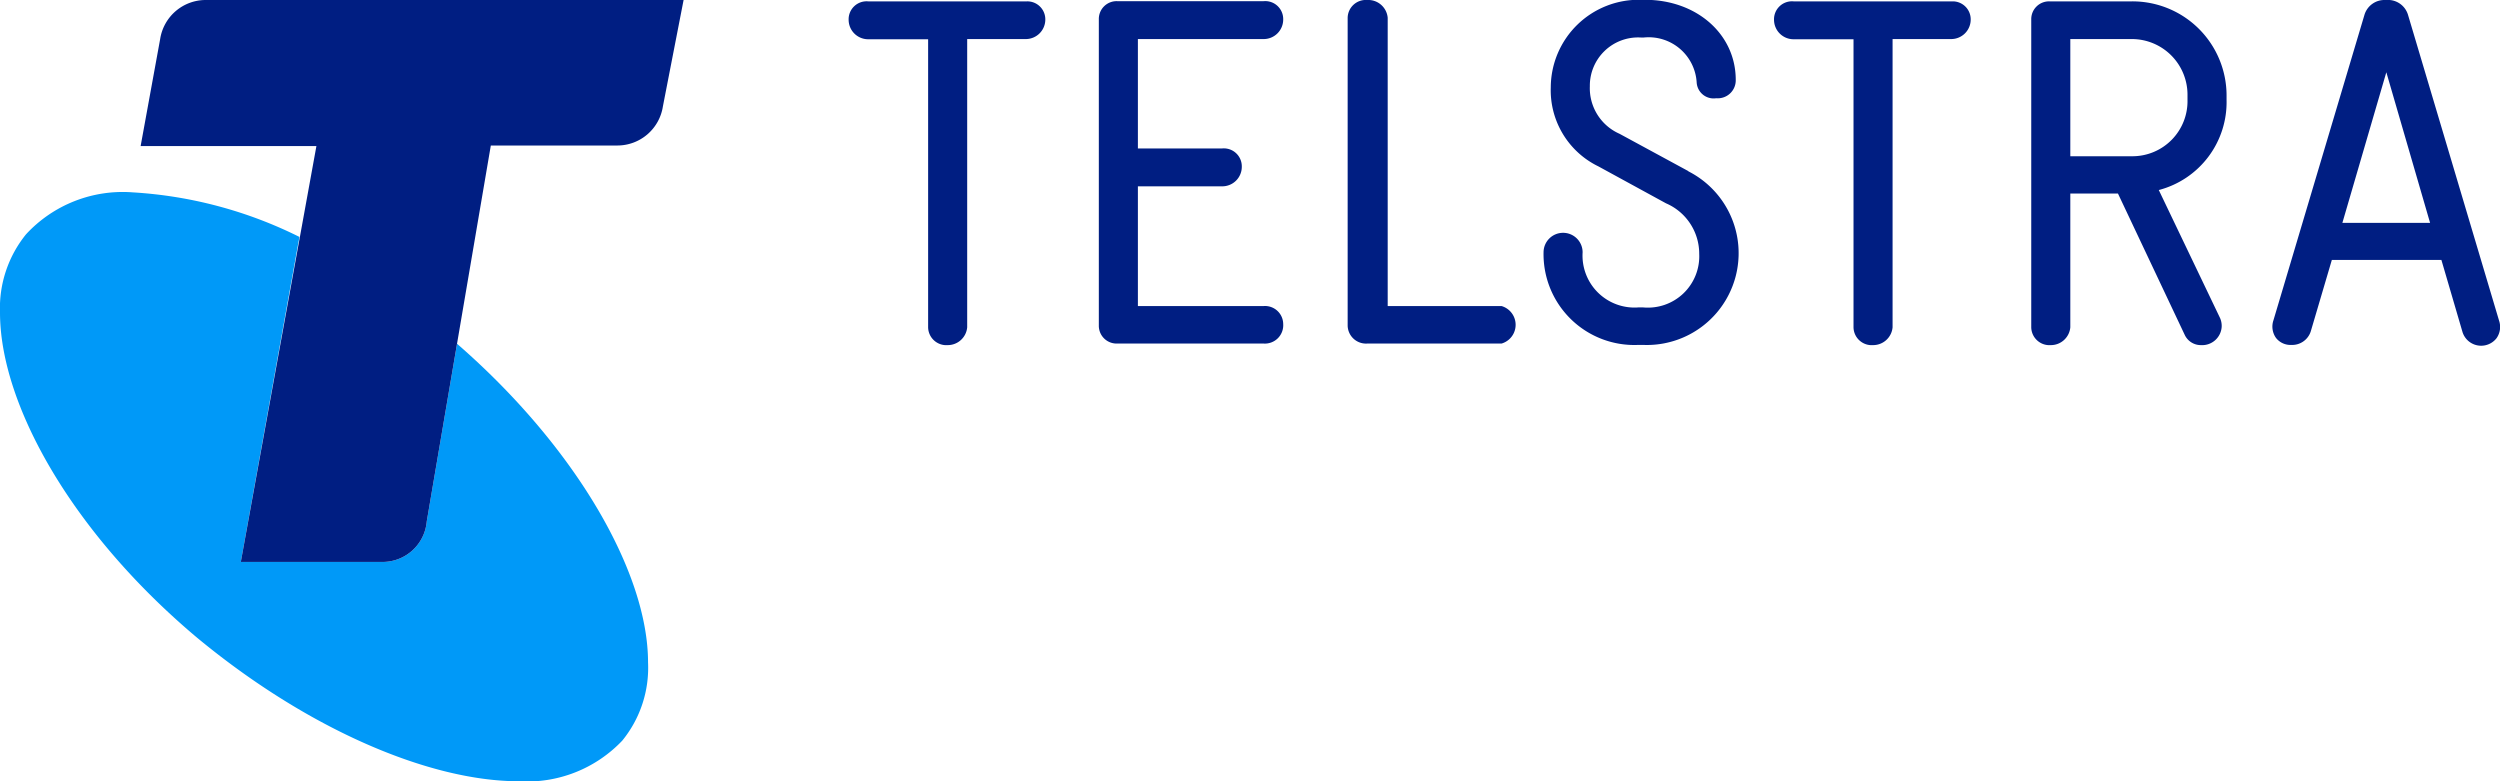
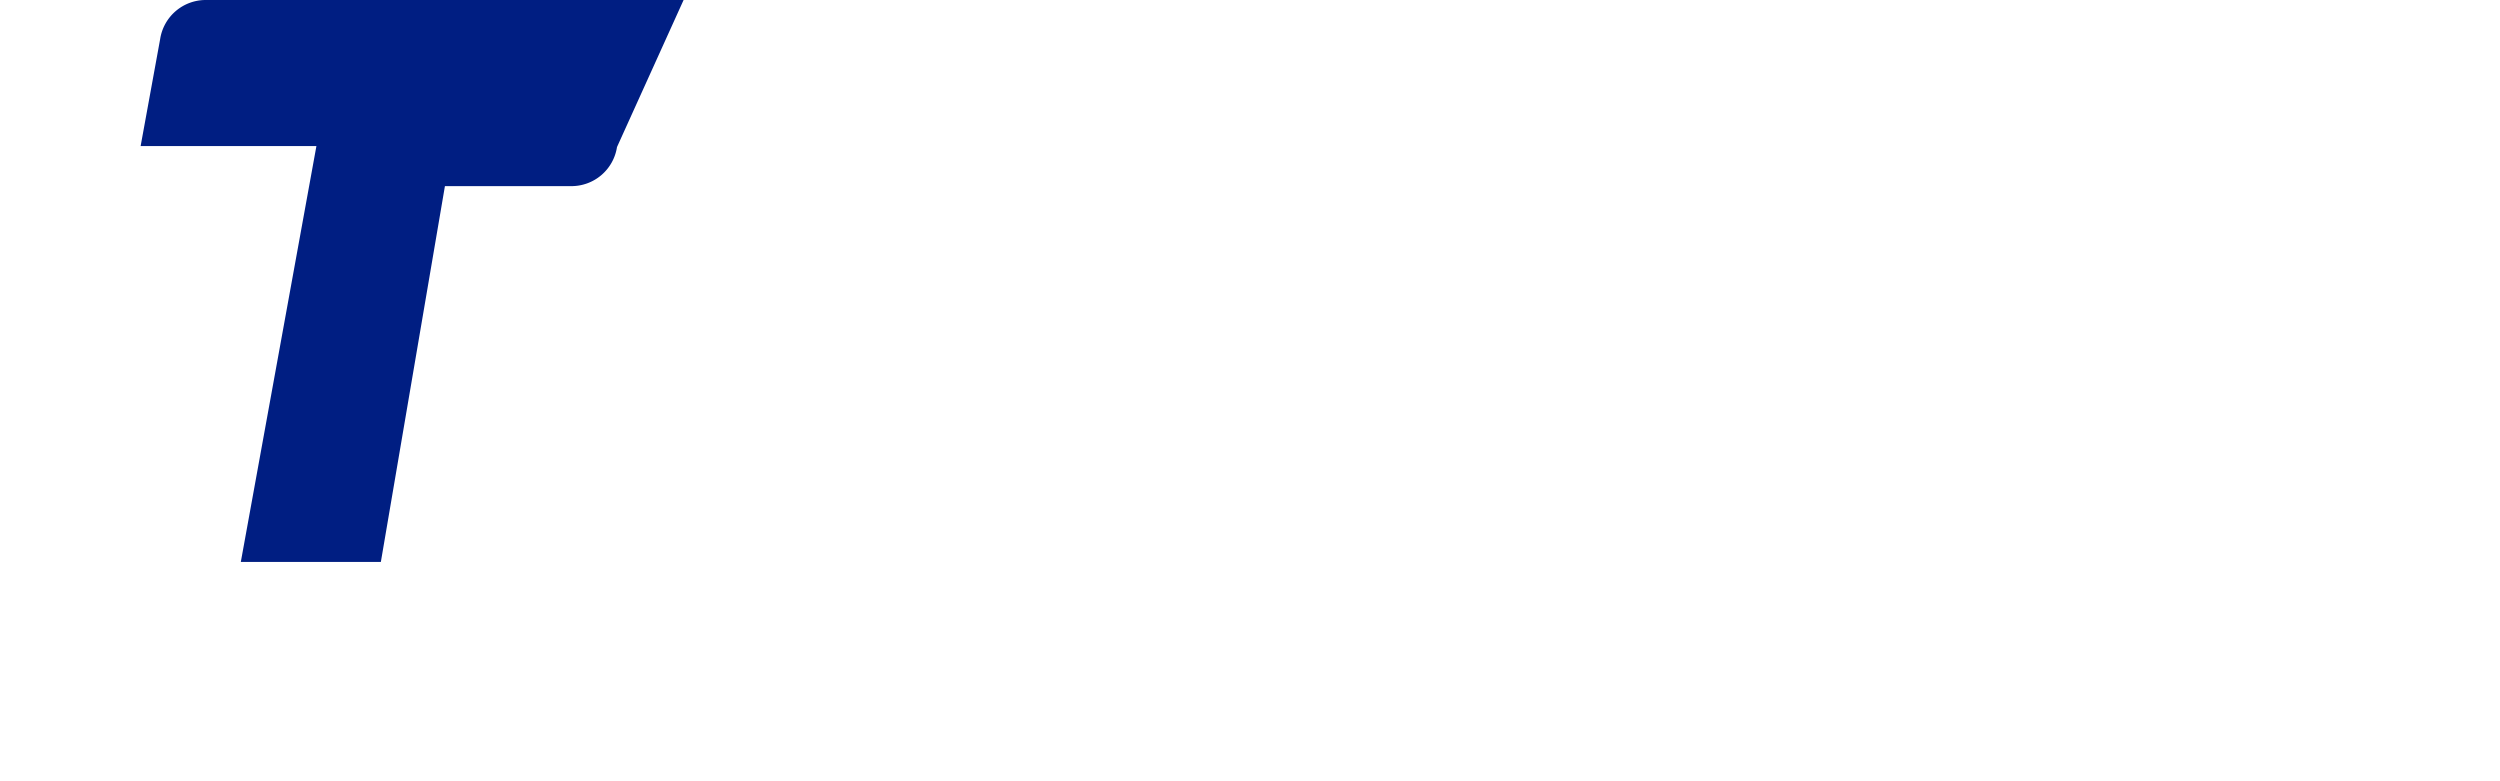
<svg xmlns="http://www.w3.org/2000/svg" width="128" height="40">
  <defs>
    <style>.a{fill:#001e82}</style>
  </defs>
-   <path class="a" d="M52.58.07h-8.13a.92.92 0 0 0-1 .94 1 1 0 0 0 1 1h3.07v14.75a.93.93 0 0 0 1 .91 1 1 0 0 0 1-.91V2h3a1 1 0 0 0 1-1 .92.92 0 0 0-.94-.93zM64.7 15.67h-6.44V9.54h4.32a1 1 0 0 0 1-1 .92.92 0 0 0-1-.94h-4.32V2h6.44a1 1 0 0 0 1-1 .92.92 0 0 0-1-.94h-7.5a.91.91 0 0 0-.94.91v15.71a.91.91 0 0 0 .94.91h7.5a.94.94 0 0 0 1-1 .93.93 0 0 0-1-.92zM76.92 15.67h-5.87V.91A1 1 0 0 0 70 0a.93.93 0 0 0-1 .91v15.77a.94.94 0 0 0 1 .91h6.88a1 1 0 0 0 0-1.92zM86.46 8.77l-3.54-1.92a2.55 2.55 0 0 1-1.52-2.43 2.47 2.47 0 0 1 2.6-2.5h.17a2.46 2.46 0 0 1 2.7 2.31.87.87 0 0 0 1 .8.92.92 0 0 0 1-.94c0-2.34-2-4.1-4.65-4.1H84a4.5 4.5 0 0 0-4.6 4.47 4.33 4.33 0 0 0 2.44 4.06l3.46 1.89A2.81 2.81 0 0 1 87 13a2.63 2.63 0 0 1-2.87 2.74h-.25a2.66 2.66 0 0 1-2.85-2.82 1 1 0 0 0-1-1 1 1 0 0 0-1 1 4.65 4.65 0 0 0 4.85 4.74h.25a4.7 4.7 0 0 0 2.29-8.9zM100 .07h-8.17a.92.92 0 0 0-1 .94 1 1 0 0 0 1 1h3.07v14.75a.93.93 0 0 0 1 .91 1 1 0 0 0 1-.91V2h3a1 1 0 0 0 1-1 .92.92 0 0 0-.9-.93zM109.17.07h-4.24A.91.91 0 0 0 104 1v15.76a.93.93 0 0 0 1 .91 1 1 0 0 0 1-.91V9.91h2.44l3.42 7.24a.91.91 0 0 0 .83.52 1 1 0 0 0 1.06-.94 1 1 0 0 0-.08-.44l-3.14-6.56A4.65 4.65 0 0 0 114 5.12v-.23a4.82 4.82 0 0 0-4.83-4.82zM112 4.89v.22A2.82 2.82 0 0 1 109.17 8H106V2h3.17A2.85 2.85 0 0 1 112 4.89zM127.95 16.41L123.29.76a1.07 1.07 0 0 0-1.11-.76h-.06a1.07 1.07 0 0 0-1.06.76L116.4 16.4a1 1 0 0 0 .13.9.94.94 0 0 0 .78.36 1 1 0 0 0 1-.69l1.08-3.66H125l1.08 3.69a1 1 0 0 0 1.74.32 1 1 0 0 0 .13-.91zm-3.53-5h-4.49l2.25-7.71z" />
  <g>
-     <path d="M23.4 17.6l-1.55 9.09a2.27 2.27 0 0 1-2.35 2.08h-7.17l3-16.64a22.05 22.05 0 0 0-8.52-2.28A6.74 6.74 0 0 0 1.33 12 6 6 0 0 0 0 16c0 4.73 3.72 11.3 10.09 16.65C15.77 37.35 22 40 26.56 40a6.72 6.72 0 0 0 5.3-2.08 5.9 5.9 0 0 0 1.32-4c0-4.64-3.75-11.08-9.78-16.32z" fill="#0099f8" />
-     <path class="a" d="M10.54 0A2.36 2.36 0 0 0 8.2 2l-1 5.48h9l-3.87 21.29h7.17a2.27 2.27 0 0 0 2.35-2.08l3.28-19.24h6.47a2.36 2.36 0 0 0 2.34-2L35 0z" />
+     <path class="a" d="M10.54 0A2.36 2.36 0 0 0 8.2 2l-1 5.48h9l-3.87 21.29h7.17l3.28-19.24h6.47a2.36 2.36 0 0 0 2.34-2L35 0z" />
  </g>
</svg>